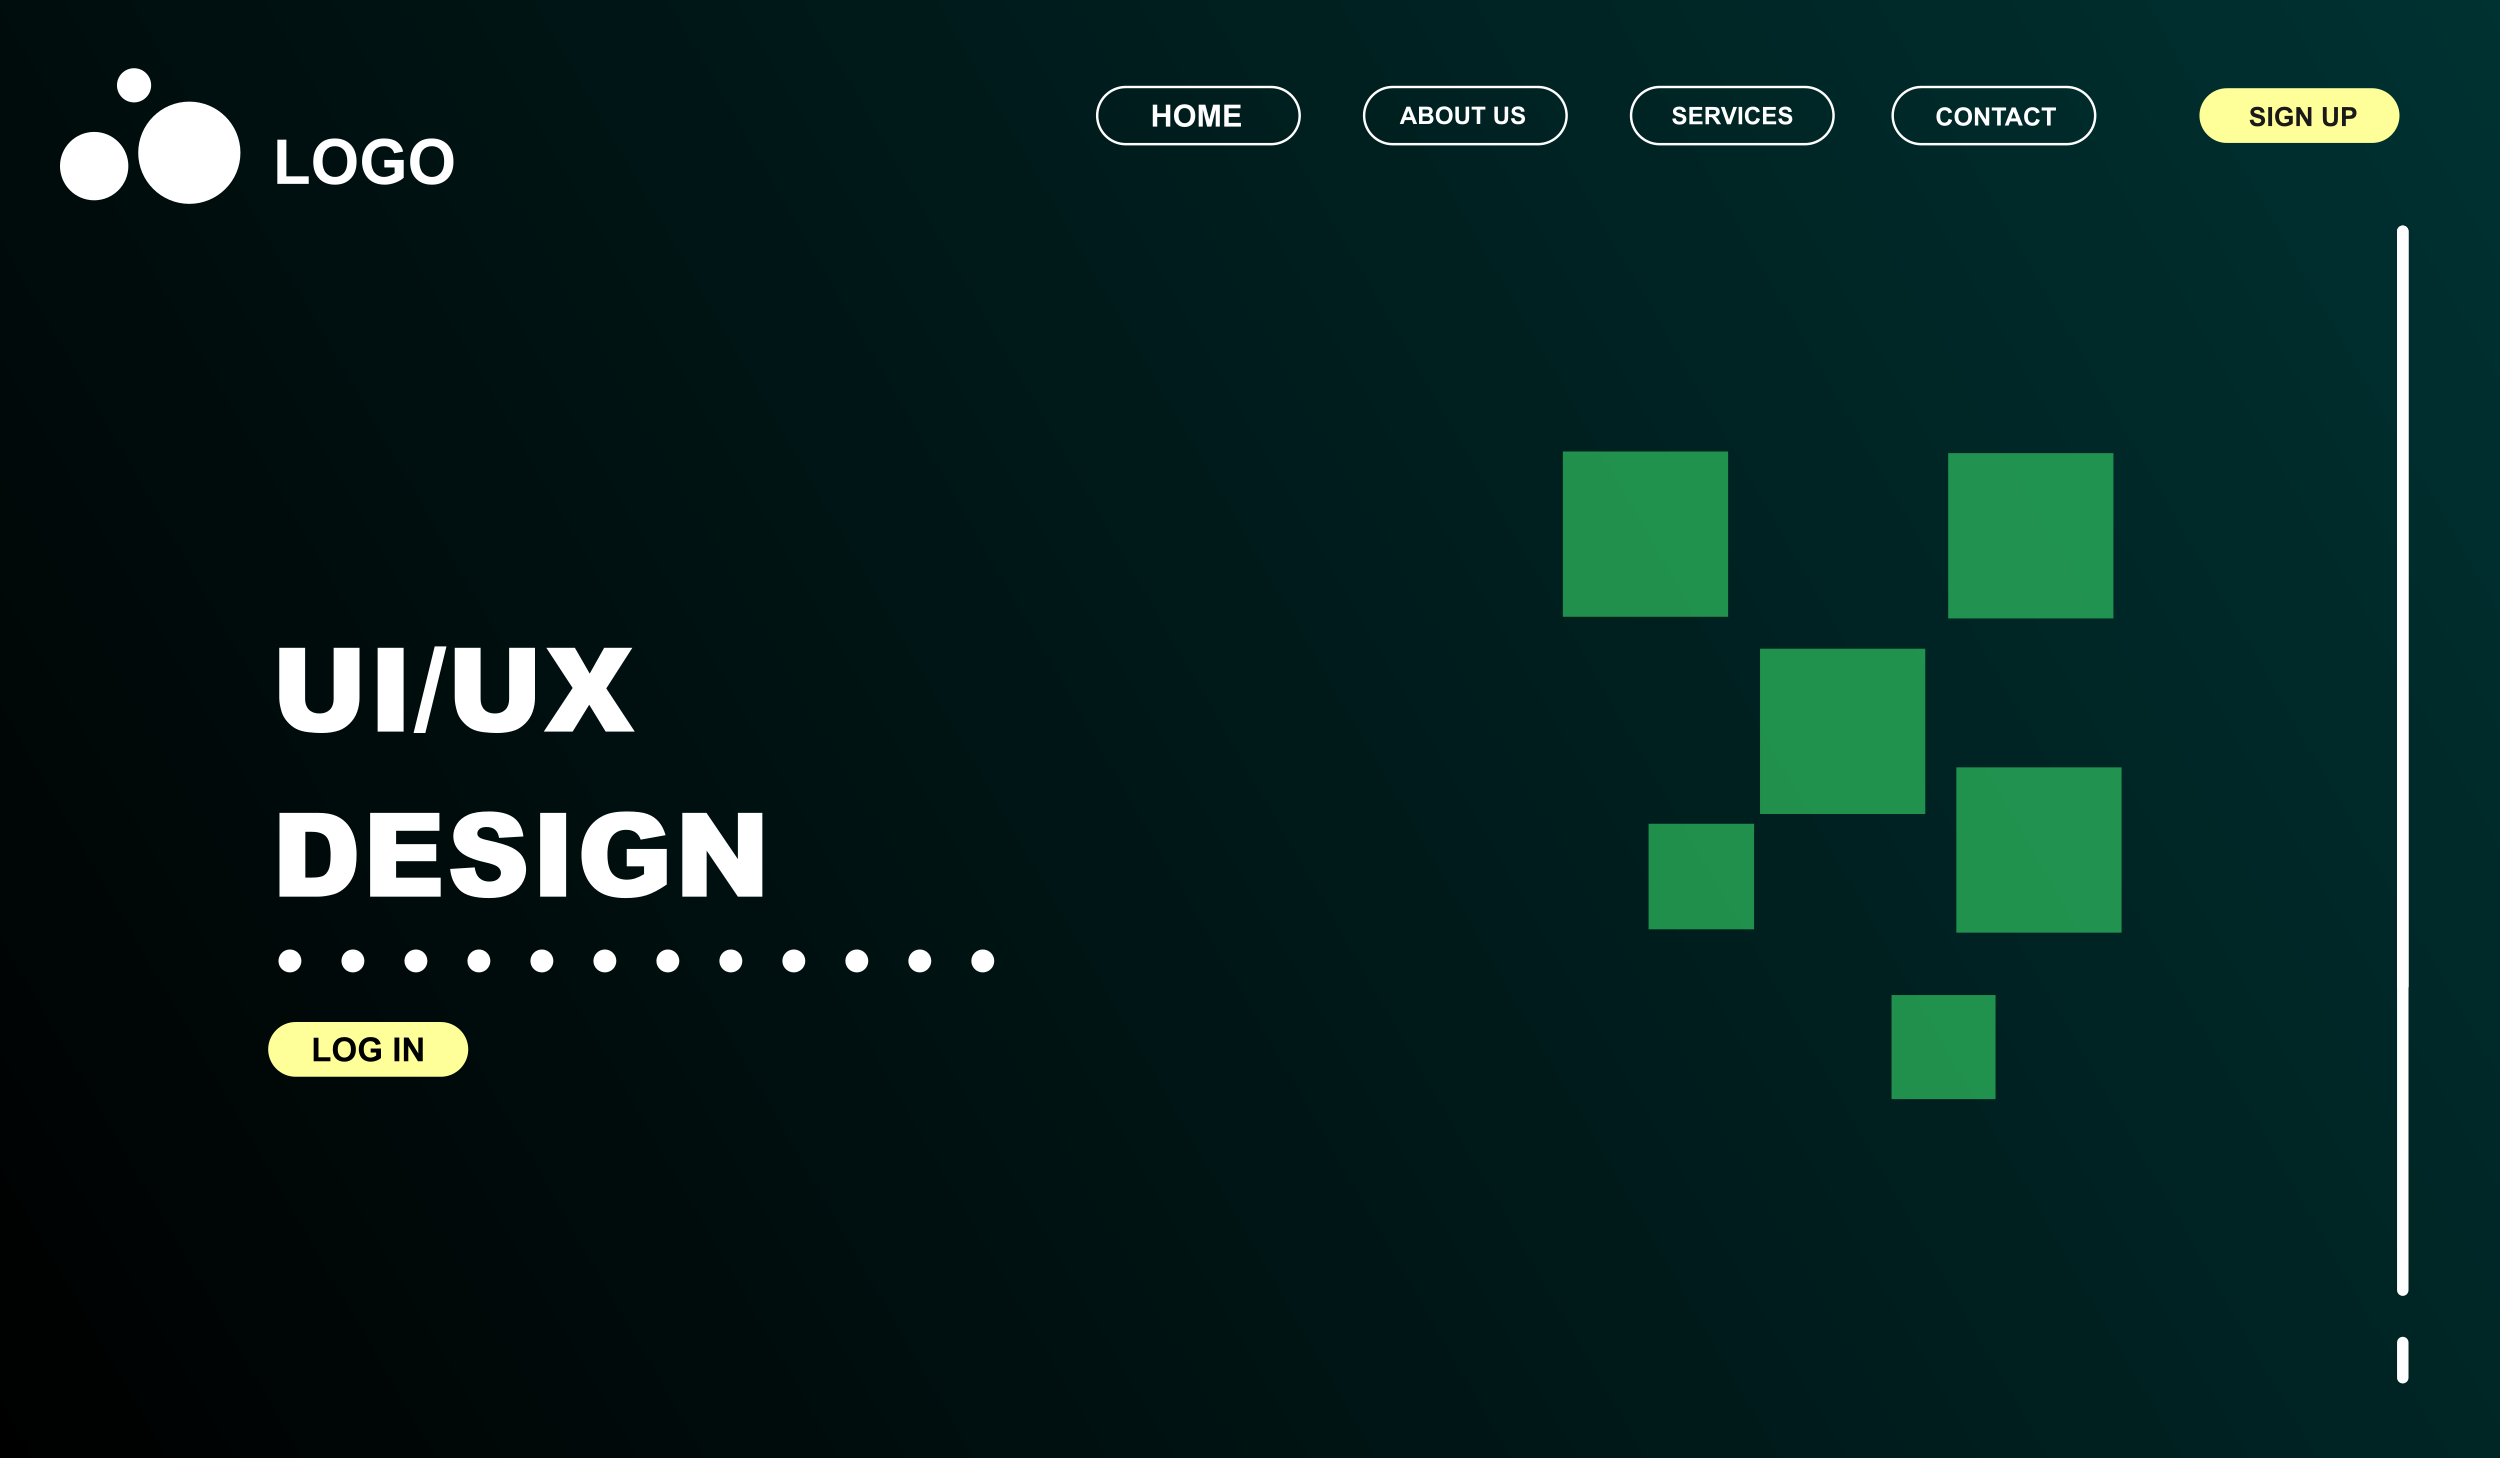
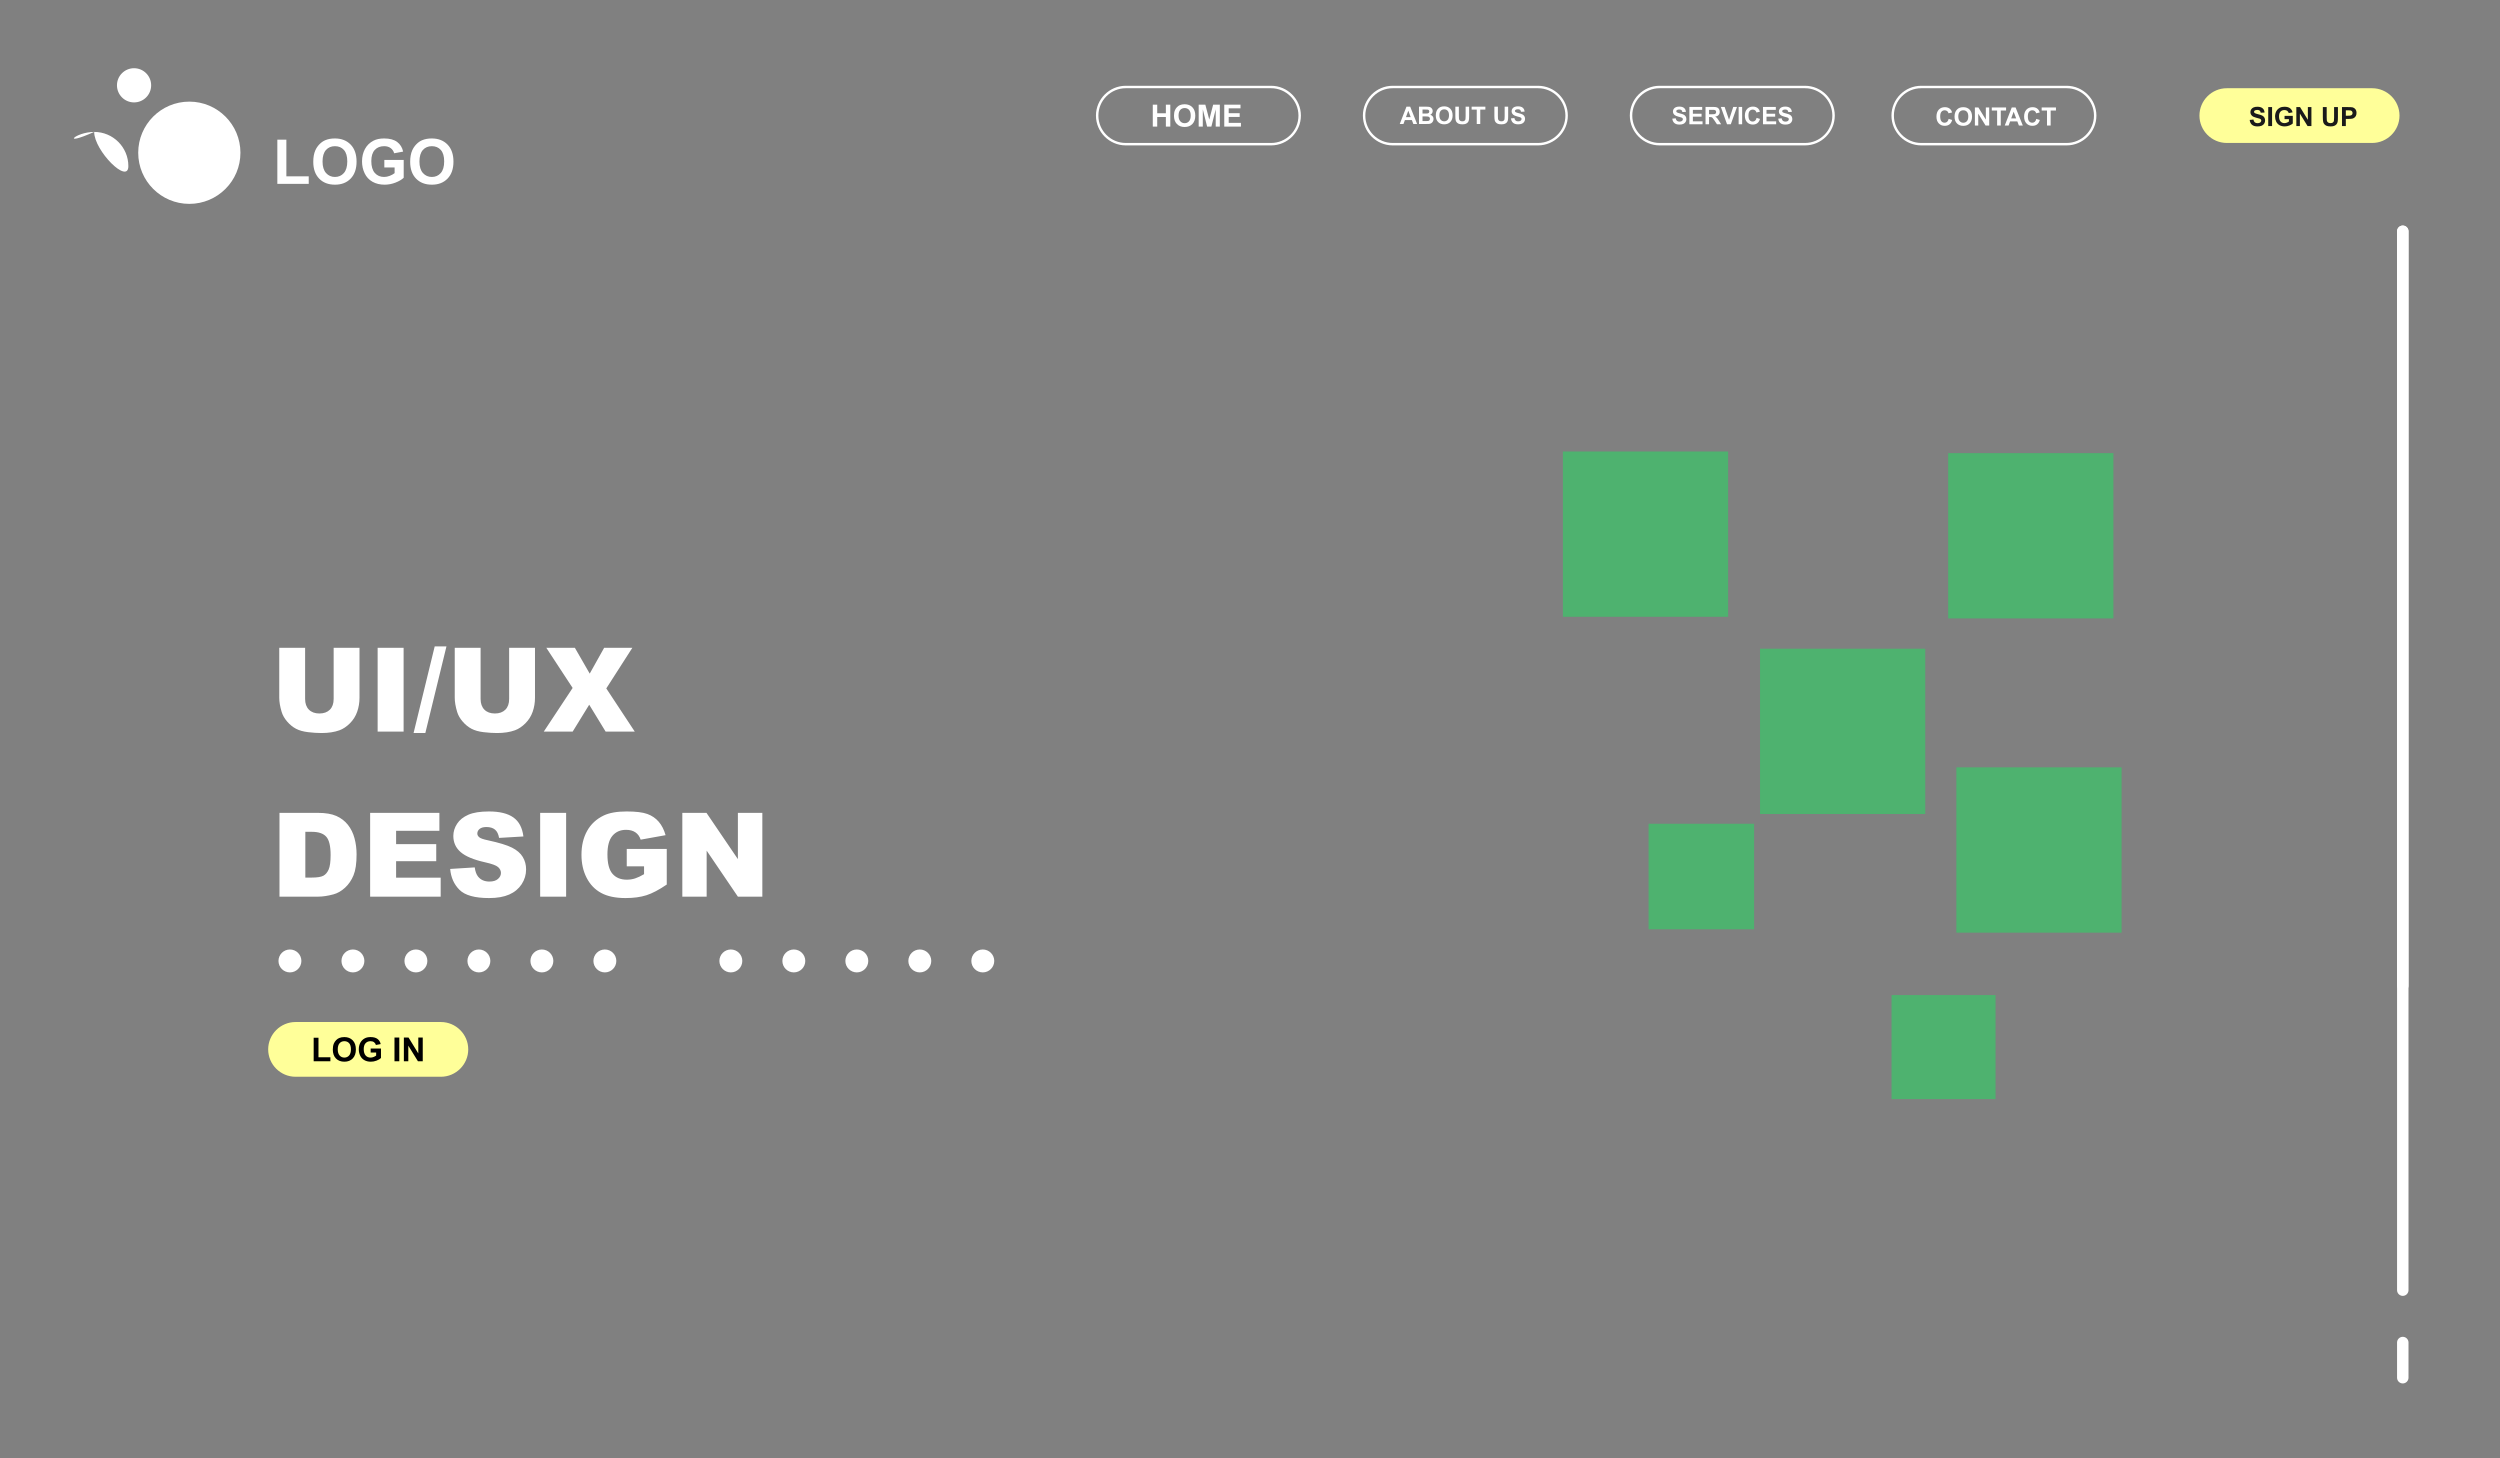
<svg xmlns="http://www.w3.org/2000/svg" xmlns:xlink="http://www.w3.org/1999/xlink" id="Layer_1" x="0px" y="0px" viewBox="0 0 5000 2916" style="enable-background:new 0 0 5000 2916;" xml:space="preserve">
  <rect x="0" y="0" width="5000" height="2916" fill="#808080" stroke="none" />
  <g>
    <g>
      <defs>
        <rect id="SVGID_1_" width="5000" height="2916" />
      </defs>
      <clipPath id="SVGID_00000016067161512988216490000017678232428030673057_">
        <use xlink:href="#SVGID_1_" style="overflow:visible;" />
      </clipPath>
      <linearGradient id="SVGID_00000133524961936674176040000002652774393134807214_" gradientUnits="userSpaceOnUse" x1="-4.961" y1="2907.427" x2="5127.514" y2="-62.339">
        <stop offset="0" style="stop-color:#000000" />
        <stop offset="1" style="stop-color:#003333" />
      </linearGradient>
-       <rect style="clip-path:url(#SVGID_00000016067161512988216490000017678232428030673057_);fill:url(#SVGID_00000133524961936674176040000002652774393134807214_);" width="5000" height="2916" />
    </g>
    <path style="fill-rule:evenodd;clip-rule:evenodd;fill:#FFFFFF;" d="M2448.52,253.187V209.3h32.477v7.415h-23.592v9.747h21.936  v7.417h-21.936v11.891h24.449v7.417H2448.52z M2397.357,253.187V209.3h13.306l7.865,29.932l7.771-29.932h13.337v43.887h-8.212  l-0.03-34.552l-8.65,34.552h-8.536l-8.61-34.552l-0.032,34.552H2397.357z M2357.107,231.213c0,4.974,1.154,8.745,3.453,11.32  c2.297,2.563,5.219,3.85,8.754,3.85c3.543,0,6.443-1.277,8.721-3.822c2.266-2.555,3.4-6.374,3.4-11.473  c0-5.034-1.104-8.796-3.319-11.267c-2.207-2.482-5.137-3.718-8.802-3.718c-3.657,0-6.608,1.256-8.846,3.757  C2358.231,222.376,2357.107,226.157,2357.107,231.213z M2347.979,231.509c0-4.474,0.673-8.234,2.012-11.278  c0.99-2.239,2.359-4.25,4.084-6.028c1.726-1.777,3.615-3.096,5.668-3.963c2.736-1.155,5.891-1.738,9.468-1.738  c6.473,0,11.64,2.013,15.532,6.027c3.881,4.025,5.822,9.614,5.822,16.775c0,7.102-1.931,12.659-5.782,16.662  c-3.85,4.016-9.008,6.017-15.451,6.017c-6.524,0-11.723-1.992-15.573-5.985C2349.908,244.012,2347.979,238.517,2347.979,231.509z   M2305.564,253.187V209.3h8.885v17.284h17.28V209.3h8.883v43.887h-8.883v-19.186h-17.28v19.186H2305.564z" />
    <path style="fill-rule:evenodd;clip-rule:evenodd;fill:#FFFFFF;" d="M3556.45,237.29l6.832-0.679  c0.411,2.286,1.235,3.959,2.487,5.033c1.252,1.076,2.939,1.609,5.065,1.609c2.244,0,3.941-0.477,5.08-1.43  c1.139-0.952,1.712-2.069,1.712-3.346c0-0.822-0.243-1.519-0.718-2.099c-0.478-0.574-1.316-1.076-2.512-1.494  c-0.817-0.293-2.674-0.792-5.582-1.52c-3.739-0.936-6.364-2.084-7.874-3.451c-2.124-1.914-3.183-4.247-3.183-7.004  c0-1.769,0.501-3.433,1.495-4.975c1.001-1.545,2.438-2.716,4.32-3.524c1.882-0.807,4.143-1.211,6.809-1.211  c4.336,0,7.607,0.96,9.796,2.891c2.197,1.93,3.343,4.501,3.458,7.725l-7.028,0.241c-0.298-1.794-0.935-3.078-1.914-3.862  c-0.977-0.785-2.446-1.18-4.401-1.18c-2.02,0-3.602,0.421-4.743,1.262c-0.733,0.54-1.105,1.26-1.105,2.164  c0,0.824,0.347,1.528,1.041,2.109c0.881,0.753,3.021,1.528,6.423,2.335c3.4,0.8,5.911,1.641,7.535,2.497  c1.631,0.864,2.905,2.036,3.827,3.53c0.92,1.496,1.383,3.337,1.383,5.527c0,1.988-0.55,3.854-1.657,5.591  c-1.105,1.738-2.665,3.03-4.684,3.871c-2.02,0.847-4.539,1.268-7.552,1.268c-4.385,0-7.755-1.011-10.104-3.037  C3558.308,244.109,3556.91,241.16,3556.45,237.29 M3525.968,248.536v-34.709h25.685v5.865h-18.659v7.708h17.349v5.866h-17.349  v9.405h19.336v5.865H3525.968z M3513.166,235.737l6.785,2.086c-1.043,3.82-2.78,6.657-5.201,8.515  c-2.423,1.85-5.493,2.778-9.218,2.778c-4.61,0-8.399-1.575-11.371-4.725c-2.965-3.152-4.45-7.458-4.45-12.927  c0-5.777,1.494-10.269,4.472-13.468c2.982-3.2,6.908-4.799,11.769-4.799c4.249,0,7.698,1.26,10.347,3.772  c1.584,1.487,2.762,3.62,3.553,6.406l-6.928,1.649c-0.413-1.794-1.269-3.216-2.57-4.258c-1.309-1.041-2.891-1.56-4.749-1.56  c-2.576,0-4.669,0.92-6.268,2.771c-1.607,1.843-2.406,4.833-2.406,8.97c0,4.378,0.792,7.506,2.366,9.364  c1.582,1.865,3.634,2.796,6.163,2.796c1.865,0,3.473-0.59,4.812-1.779C3511.616,240.142,3512.585,238.284,3513.166,235.737z   M3477.264,248.536v-34.709h7.028v34.709H3477.264z M3454.061,248.536l-12.414-34.709h7.592l8.812,25.692l8.457-25.692h7.462  l-12.34,34.709H3454.061z M3418.088,228.514h5.186c3.358,0,5.451-0.145,6.292-0.429c0.832-0.281,1.493-0.775,1.961-1.469  c0.477-0.694,0.71-1.567,0.71-2.611c0-1.169-0.315-2.107-0.937-2.835c-0.623-0.719-1.501-1.172-2.632-1.358  c-0.573-0.079-2.279-0.121-5.112-0.121h-5.469V228.514z M3411.062,248.536v-34.709h14.756c3.707,0,6.403,0.315,8.085,0.938  c1.688,0.621,3.029,1.728,4.037,3.32c1.011,1.6,1.518,3.418,1.518,5.469c0,2.611-0.758,4.759-2.285,6.457  c-1.525,1.696-3.804,2.764-6.841,3.207c1.51,0.881,2.755,1.851,3.731,2.909c0.986,1.058,2.31,2.941,3.976,5.64l4.231,6.77h-8.377  l-5.023-7.579c-1.801-2.69-3.036-4.386-3.707-5.089c-0.662-0.694-1.365-1.179-2.106-1.437c-0.752-0.26-1.931-0.389-3.547-0.389  h-1.422v14.495H3411.062z M3378.739,248.536v-34.709h25.683v5.865h-18.657v7.708h17.348v5.866h-17.348v9.405h19.335v5.865H3378.739  z M3344.575,237.29l6.832-0.679c0.412,2.286,1.237,3.959,2.489,5.033c1.253,1.076,2.94,1.609,5.065,1.609  c2.244,0,3.94-0.477,5.081-1.43c1.139-0.952,1.712-2.069,1.712-3.346c0-0.822-0.244-1.519-0.721-2.099  c-0.476-0.574-1.316-1.076-2.512-1.494c-0.815-0.293-2.672-0.792-5.58-1.52c-3.741-0.936-6.364-2.084-7.874-3.451  c-2.125-1.914-3.183-4.247-3.183-7.004c0-1.769,0.5-3.433,1.493-4.975c1.003-1.545,2.44-2.716,4.322-3.524  c1.882-0.807,4.143-1.211,6.807-1.211c4.339,0,7.609,0.96,9.798,2.891c2.197,1.93,3.343,4.501,3.456,7.725l-7.026,0.241  c-0.3-1.794-0.937-3.078-1.914-3.862c-0.977-0.785-2.448-1.18-4.401-1.18c-2.02,0-3.604,0.421-4.743,1.262  c-0.735,0.54-1.106,1.26-1.106,2.164c0,0.824,0.347,1.528,1.042,2.109c0.881,0.753,3.021,1.528,6.421,2.335  c3.4,0.8,5.912,1.641,7.535,2.497c1.633,0.864,2.908,2.036,3.83,3.53c0.921,1.496,1.38,3.337,1.38,5.527  c0,1.988-0.548,3.854-1.655,5.591c-1.107,1.738-2.667,3.03-4.685,3.871c-2.02,0.847-4.54,1.268-7.552,1.268  c-4.386,0-7.754-1.011-10.104-3.037C3346.432,244.109,3345.036,241.16,3344.575,237.29z" />
    <path style="fill-rule:evenodd;clip-rule:evenodd;fill:#FFFFFF;" d="M2953.497,248.028v-28.845h-10.275v-5.865h27.527v5.865  h-10.226v28.845H2953.497z M2910.695,213.318h7.026v18.809c0,2.99,0.09,4.922,0.26,5.803c0.298,1.42,1.001,2.569,2.116,3.425  c1.122,0.865,2.649,1.292,4.587,1.292c1.963,0,3.449-0.403,4.45-1.221c1.001-0.815,1.599-1.809,1.801-2.997  c0.202-1.188,0.307-3.15,0.307-5.898v-19.212h7.026v18.25c0,4.171-0.185,7.119-0.565,8.839c-0.379,1.722-1.073,3.177-2.092,4.363  c-1.008,1.189-2.366,2.126-4.062,2.83c-1.704,0.703-3.918,1.058-6.656,1.058c-3.303,0-5.806-0.379-7.512-1.149  c-1.703-0.766-3.051-1.76-4.044-2.988c-0.994-1.228-1.641-2.506-1.956-3.856c-0.46-1.986-0.687-4.927-0.687-8.815V213.318z   M2878.767,230.648c0,3.935,0.913,6.917,2.731,8.952c1.815,2.028,4.128,3.047,6.922,3.047c2.802,0,5.097-1.011,6.898-3.022  c1.792-2.02,2.689-5.042,2.689-9.074c0-3.983-0.873-6.957-2.625-8.912c-1.746-1.964-4.062-2.941-6.962-2.941  c-2.893,0-5.225,0.994-6.996,2.973C2879.655,223.659,2878.767,226.648,2878.767,230.648z M2871.546,230.883  c0-3.539,0.532-6.514,1.592-8.921c0.782-1.769,1.865-3.361,3.23-4.769c1.366-1.406,2.859-2.446,4.482-3.135  c2.164-0.913,4.66-1.372,7.488-1.372c5.122,0,9.208,1.591,12.285,4.767c3.068,3.182,4.604,7.602,4.604,13.266  c0,5.616-1.526,10.011-4.571,13.178c-3.045,3.177-7.125,4.759-12.221,4.759c-5.161,0-9.272-1.575-12.318-4.735  C2873.072,240.771,2871.546,236.425,2871.546,230.883z M2845.028,232.853v9.309h6.495c2.519,0,4.128-0.072,4.807-0.21  c1.041-0.194,1.889-0.656,2.543-1.39c0.654-0.743,0.986-1.722,0.986-2.958c0-1.051-0.251-1.932-0.76-2.658  c-0.501-0.726-1.235-1.26-2.189-1.592c-0.952-0.33-3.029-0.502-6.219-0.502H2845.028z M2845.028,219.086v8h4.588  c2.723,0,4.418-0.041,5.08-0.122c1.195-0.138,2.14-0.549,2.829-1.236c0.686-0.688,1.026-1.584,1.026-2.699  c0-1.076-0.3-1.939-0.888-2.609c-0.591-0.671-1.471-1.075-2.634-1.212c-0.695-0.081-2.689-0.121-5.978-0.121H2845.028z   M2838.002,213.318h13.877c2.753,0,4.797,0.111,6.145,0.339c1.358,0.234,2.561,0.709,3.628,1.43  c1.065,0.726,1.953,1.688,2.664,2.891c0.711,1.204,1.066,2.562,1.066,4.056c0,1.616-0.436,3.11-1.309,4.461  c-0.871,1.356-2.059,2.367-3.552,3.046c2.108,0.62,3.722,1.671,4.861,3.16c1.131,1.485,1.697,3.229,1.697,5.242  c0,1.585-0.364,3.119-1.1,4.614c-0.735,1.494-1.736,2.69-3.011,3.587c-1.269,0.889-2.836,1.437-4.701,1.647  c-1.163,0.122-3.983,0.204-8.448,0.236h-11.817V213.318z M2821.42,234.26l-4.822-12.846l-4.687,12.846H2821.42z M2834.263,248.028  h-7.569l-2.996-7.902h-13.916l-2.885,7.902h-7.429l13.473-34.71h7.422L2834.263,248.028z" />
    <path style="fill-rule:evenodd;clip-rule:evenodd;fill:#FFFFFF;" d="M3021.919,236.782l6.832-0.679  c0.413,2.286,1.237,3.957,2.489,5.033c1.252,1.075,2.94,1.609,5.065,1.609c2.244,0,3.939-0.478,5.08-1.432  c1.139-0.952,1.712-2.068,1.712-3.345c0-0.825-0.243-1.519-0.72-2.101c-0.475-0.573-1.316-1.073-2.512-1.494  c-0.814-0.29-2.672-0.792-5.581-1.52c-3.739-0.936-6.364-2.083-7.875-3.45c-2.123-1.915-3.181-4.248-3.181-7.004  c0-1.769,0.5-3.433,1.493-4.976c1.002-1.545,2.44-2.716,4.322-3.524c1.882-0.807,4.143-1.211,6.807-1.211  c4.339,0,7.609,0.96,9.798,2.892c2.197,1.93,3.344,4.5,3.458,7.725l-7.028,0.242c-0.299-1.792-0.937-3.079-1.914-3.862  c-0.977-0.785-2.448-1.181-4.403-1.181c-2.018,0-3.602,0.421-4.74,1.262c-0.736,0.54-1.107,1.26-1.107,2.163  c0,0.827,0.347,1.528,1.043,2.109c0.88,0.753,3.021,1.528,6.421,2.336c3.399,0.8,5.911,1.641,7.535,2.497  c1.633,0.864,2.908,2.035,3.83,3.531c0.92,1.494,1.381,3.337,1.381,5.527c0,1.987-0.549,3.854-1.656,5.589  c-1.107,1.739-2.664,3.031-4.684,3.872c-2.02,0.847-4.541,1.268-7.552,1.268c-4.386,0-7.754-1.011-10.105-3.038  C3023.776,243.601,3022.379,240.651,3021.919,236.782 M2988.761,213.318h7.027v18.809c0,2.99,0.089,4.922,0.259,5.803  c0.299,1.42,1.001,2.569,2.115,3.425c1.124,0.865,2.65,1.292,4.588,1.292c1.963,0,3.448-0.403,4.45-1.221  c1.003-0.815,1.598-1.809,1.801-2.997c0.204-1.188,0.307-3.15,0.307-5.898v-19.212h7.028v18.25c0,4.171-0.187,7.119-0.566,8.839  c-0.379,1.722-1.075,3.177-2.093,4.363c-1.009,1.189-2.365,2.126-4.062,2.83c-1.705,0.703-3.917,1.058-6.655,1.058  c-3.305,0-5.808-0.379-7.512-1.149c-1.704-0.766-3.053-1.76-4.047-2.988c-0.994-1.228-1.638-2.506-1.954-3.856  c-0.462-1.986-0.688-4.927-0.688-8.815V213.318z" />
    <path style="fill-rule:evenodd;clip-rule:evenodd;fill:#FFFFFF;" d="M4093.996,251.065v-29.973h-10.676v-6.097h28.604v6.097  h-10.625v29.973H4093.996z M4072.584,237.767l7.051,2.165c-1.082,3.971-2.887,6.919-5.404,8.85  c-2.519,1.923-5.709,2.888-9.578,2.888c-4.793,0-8.73-1.637-11.817-4.912c-3.081-3.275-4.626-7.751-4.626-13.435  c0-6.002,1.552-10.671,4.651-13.997c3.098-3.325,7.177-4.988,12.228-4.988c4.416,0,7.999,1.31,10.752,3.922  c1.646,1.544,2.872,3.761,3.694,6.657l-7.201,1.713c-0.428-1.862-1.318-3.34-2.67-4.423c-1.36-1.083-3.003-1.62-4.934-1.62  c-2.678,0-4.852,0.956-6.513,2.88c-1.671,1.913-2.501,5.02-2.501,9.318c0,4.552,0.822,7.801,2.458,9.732  c1.646,1.939,3.777,2.905,6.405,2.905c1.938,0,3.61-0.614,5.001-1.847C4070.974,242.343,4071.981,240.411,4072.584,237.767z   M4032.288,236.757l-5.011-13.349l-4.869,13.349H4032.288z M4045.632,251.065h-7.863l-3.115-8.211h-14.462l-2.996,8.211h-7.722  l14.001-36.07h7.713L4045.632,251.065z M3994.231,251.065v-29.973h-10.675v-6.097h28.604v6.097h-10.626v29.973H3994.231z   M3949.755,251.065v-36.07h7.068l14.838,24.173v-24.173h6.749v36.07h-7.294l-14.612-23.711v23.711H3949.755z M3916.576,233.005  c0,4.09,0.948,7.187,2.836,9.304c1.889,2.107,4.289,3.165,7.194,3.165c2.911,0,5.297-1.051,7.167-3.14  c1.863-2.1,2.794-5.238,2.794-9.43c0-4.138-0.906-7.228-2.726-9.26c-1.814-2.041-4.222-3.056-7.235-3.056  c-3.006,0-5.431,1.031-7.27,3.088C3917.498,225.743,3916.576,228.85,3916.576,233.005z M3909.071,233.249  c0-3.677,0.555-6.766,1.654-9.27c0.815-1.839,1.939-3.493,3.357-4.953c1.419-1.462,2.971-2.545,4.659-3.258  c2.25-0.949,4.843-1.428,7.781-1.428c5.322,0,9.568,1.654,12.766,4.954c3.19,3.309,4.784,7.902,4.784,13.788  c0,5.836-1.586,10.403-4.75,13.694c-3.165,3.299-7.403,4.944-12.699,4.944c-5.363,0-9.636-1.636-12.799-4.92  C3910.659,243.526,3909.071,239.008,3909.071,233.249z M3897.278,237.767l7.051,2.165c-1.083,3.971-2.887,6.919-5.404,8.85  c-2.517,1.923-5.708,2.888-9.577,2.888c-4.794,0-8.729-1.637-11.818-4.912c-3.081-3.275-4.625-7.751-4.625-13.435  c0-6.002,1.554-10.671,4.65-13.997c3.098-3.325,7.177-4.988,12.231-4.988c4.413,0,7.999,1.31,10.75,3.922  c1.646,1.544,2.872,3.761,3.694,6.657l-7.202,1.713c-0.428-1.862-1.318-3.34-2.67-4.423c-1.36-1.083-3.004-1.62-4.935-1.62  c-2.677,0-4.852,0.956-6.513,2.88c-1.67,1.913-2.5,5.02-2.5,9.318c0,4.552,0.822,7.801,2.459,9.732  c1.644,1.939,3.777,2.905,6.404,2.905c1.939,0,3.609-0.614,5.003-1.847C3895.668,242.343,3896.674,240.411,3897.278,237.767z" />
    <path style="fill-rule:evenodd;clip-rule:evenodd;fill:#FFFFFF;" d="M838.894,323.074c0,10.114,2.346,17.778,7.019,23.014  c4.671,5.212,10.608,7.828,17.793,7.828c7.204,0,13.102-2.597,17.731-7.768c4.609-5.191,6.915-12.959,6.915-23.324  c0-10.238-2.244-17.883-6.749-22.908c-4.486-5.048-10.443-7.56-17.897-7.56c-7.433,0-13.434,2.556-17.98,7.642  C841.178,305.109,838.894,312.794,838.894,323.074 M820.333,323.676c0-9.095,1.369-16.739,4.09-22.928  c2.014-4.55,4.795-8.641,8.303-12.256c3.511-3.614,7.352-6.29,11.525-8.058c5.565-2.348,11.978-3.53,19.247-3.53  c13.164,0,23.669,4.091,31.58,12.252c7.888,8.185,11.834,19.544,11.834,34.105c0,14.436-3.924,25.733-11.751,33.874  c-7.829,8.164-18.314,12.233-31.415,12.233c-13.266,0-23.835-4.05-31.661-12.17C824.256,349.096,820.333,337.923,820.333,323.676z   M768.654,334.975v-15.079h38.744v35.6c-3.759,3.675-9.217,6.893-16.383,9.698c-7.141,2.782-14.386,4.174-21.738,4.174  c-9.321,0-17.439-1.952-24.375-5.876c-6.915-3.927-12.125-9.556-15.614-16.845c-3.486-7.292-5.231-15.245-5.231-23.824  c0-9.304,1.952-17.569,5.834-24.819c3.904-7.228,9.593-12.795,17.086-16.656c5.732-2.971,12.83-4.445,21.344-4.445  c11.067,0,19.725,2.324,25.955,6.977c6.206,4.673,10.215,11.092,11.999,19.314l-17.939,3.365c-1.245-4.381-3.613-7.85-7.079-10.404  c-3.449-2.533-7.765-3.801-12.957-3.801c-7.848,0-14.097,2.493-18.727,7.496c-4.631,5.008-6.956,12.421-6.956,22.246  c0,10.612,2.346,18.569,7.037,23.866c4.712,5.296,10.86,7.952,18.478,7.952c3.758,0,7.539-0.747,11.318-2.222  c3.798-1.475,7.039-3.282,9.757-5.399v-11.32H768.654z M645.096,323.074c0,10.114,2.348,17.778,7.02,23.014  c4.669,5.212,10.609,7.828,17.794,7.828c7.203,0,13.1-2.597,17.731-7.768c4.607-5.191,6.913-12.959,6.913-23.324  c0-10.238-2.244-17.883-6.749-22.908c-4.486-5.048-10.443-7.56-17.895-7.56c-7.435,0-13.434,2.556-17.982,7.642  C647.38,305.109,645.096,312.794,645.096,323.074z M626.536,323.676c0-9.095,1.37-16.739,4.092-22.928  c2.014-4.55,4.793-8.641,8.303-12.256c3.511-3.614,7.35-6.29,11.523-8.058c5.565-2.348,11.98-3.53,19.249-3.53  c13.162,0,23.667,4.091,31.578,12.252c7.89,8.185,11.834,19.544,11.834,34.105c0,14.436-3.922,25.733-11.751,33.874  c-7.83,8.164-18.314,12.233-31.413,12.233c-13.266,0-23.835-4.05-31.663-12.17C630.459,349.096,626.536,337.923,626.536,323.676z   M554.678,367.748v-88.476h18.063v73.399h44.723v15.077H554.678z" />
    <path style="fill-rule:evenodd;clip-rule:evenodd;fill:#FFFFFF;" d="M3609.969,171.549h-290.71  c-32.788,0-59.612,26.833-59.612,59.633c0,32.798,26.824,59.633,59.612,59.633h290.71c32.788,0,59.612-26.835,59.612-59.635  C3669.582,198.382,3642.758,171.549,3609.969,171.549 M3319.259,285.912c-30.092,0-54.713-24.628-54.713-54.732  c0-30.102,24.621-54.73,54.713-54.73h290.71c30.092,0,54.714,24.628,54.714,54.732c0,30.102-24.621,54.73-54.714,54.73H3319.259z" />
    <path style="fill-rule:evenodd;clip-rule:evenodd;fill:#FFFFFF;" d="M3076.089,171.549h-290.71  c-32.786,0-59.613,26.833-59.613,59.633c0,32.798,26.826,59.633,59.613,59.633h290.71c32.789,0,59.613-26.835,59.613-59.635  C3135.701,198.382,3108.877,171.549,3076.089,171.549 M2785.378,285.912c-30.092,0-54.711-24.628-54.711-54.732  c0-30.102,24.619-54.73,54.711-54.73h290.71c30.094,0,54.713,24.628,54.713,54.732c0,30.102-24.619,54.73-54.713,54.73H2785.378z" />
    <path style="fill-rule:evenodd;clip-rule:evenodd;fill:#FFFFFF;" d="M2542.208,171.549h-290.71  c-32.786,0-59.612,26.833-59.612,59.633c0,32.798,26.826,59.633,59.612,59.633h290.71c32.788,0,59.612-26.835,59.612-59.635  C2601.82,198.382,2574.996,171.549,2542.208,171.549 M2251.498,285.912c-30.092,0-54.711-24.628-54.711-54.732  c0-30.102,24.619-54.73,54.711-54.73h290.71c30.094,0,54.713,24.628,54.713,54.732c0,30.102-24.62,54.73-54.713,54.73H2251.498z" />
    <path style="fill-rule:evenodd;clip-rule:evenodd;fill:#FFFF99;" d="M4398.879,231.179c0,30.104,24.622,54.732,54.712,54.732  h290.711c30.092,0,54.712-24.628,54.712-54.73c0-30.104-24.62-54.732-54.712-54.732h-290.711  C4423.5,176.45,4398.879,201.078,4398.879,231.179" />
    <path style="fill-rule:evenodd;clip-rule:evenodd;fill:#1A1A1A;" d="M4592.683,252.154v-37.963h7.439l15.617,25.441v-25.441h7.104  v37.963h-7.678l-15.38-24.955v24.955H4592.683z M4569.104,238.21v-6.416h16.484v15.148c-1.599,1.562-3.922,2.933-6.969,4.125  c-3.04,1.185-6.123,1.777-9.25,1.777c-3.965,0-7.42-0.832-10.371-2.501c-2.942-1.671-5.16-4.065-6.644-7.166  c-1.484-3.103-2.227-6.487-2.227-10.138c0-3.957,0.832-7.475,2.484-10.559c1.661-3.076,4.081-5.444,7.269-7.087  c2.44-1.264,5.459-1.892,9.082-1.892c4.708,0,8.393,0.99,11.042,2.971c2.642,1.986,4.346,4.717,5.106,8.216l-7.633,1.432  c-0.529-1.864-1.537-3.341-3.011-4.427c-1.467-1.077-3.304-1.616-5.511-1.616c-3.34,0-5.999,1.06-7.97,3.189  c-1.97,2.13-2.96,5.284-2.96,9.464c0,4.516,0.999,7.9,2.996,10.154c2.004,2.255,4.62,3.385,7.862,3.385  c1.599,0,3.208-0.317,4.814-0.946c1.616-0.628,2.996-1.396,4.152-2.297v-4.816H4569.104z M4536.463,252.154v-37.963h7.686v37.963  H4536.463z M4499.362,239.853l7.473-0.741c0.451,2.5,1.352,4.329,2.721,5.504c1.369,1.175,3.215,1.76,5.539,1.76  c2.455,0,4.311-0.522,5.557-1.566c1.247-1.041,1.873-2.261,1.873-3.657c0-0.902-0.267-1.662-0.787-2.298  c-0.52-0.628-1.439-1.174-2.748-1.635c-0.892-0.319-2.923-0.866-6.104-1.662c-4.09-1.025-6.961-2.279-8.613-3.773  c-2.324-2.094-3.481-4.648-3.481-7.662c0-1.934,0.548-3.756,1.634-5.442c1.096-1.688,2.668-2.971,4.728-3.854  c2.058-0.885,4.532-1.326,7.447-1.326c4.743,0,8.319,1.051,10.714,3.164c2.402,2.113,3.659,4.923,3.783,8.449l-7.686,0.264  c-0.328-1.96-1.025-3.367-2.095-4.223c-1.067-0.857-2.676-1.29-4.813-1.29c-2.209,0-3.939,0.46-5.186,1.379  c-0.803,0.592-1.211,1.38-1.211,2.368c0,0.902,0.381,1.671,1.141,2.307c0.964,0.822,3.304,1.671,7.022,2.554  c3.719,0.875,6.466,1.794,8.242,2.731c1.786,0.945,3.179,2.226,4.188,3.862c1.007,1.635,1.511,3.65,1.511,6.046  c0,2.173-0.602,4.214-1.812,6.114c-1.209,1.899-2.916,3.314-5.124,4.233c-2.208,0.928-4.965,1.388-8.259,1.388  c-4.797,0-8.48-1.105-11.052-3.323C4501.393,247.311,4499.865,244.086,4499.362,239.853z" />
    <path style="fill-rule:evenodd;clip-rule:evenodd;fill:#1A1A1A;" d="M4691.65,220.607v10.816h4.181  c3.011,0,5.016-0.204,6.032-0.599c1.017-0.399,1.81-1.017,2.385-1.875c0.573-0.849,0.866-1.83,0.866-2.96  c0-1.388-0.407-2.527-1.211-3.429c-0.813-0.902-1.83-1.467-3.073-1.698c-0.909-0.168-2.738-0.255-5.496-0.255H4691.65z   M4683.967,252.154v-37.963h12.287c4.656,0,7.686,0.185,9.101,0.566c2.172,0.574,3.992,1.811,5.459,3.72  c1.465,1.909,2.198,4.374,2.198,7.396c0,2.334-0.423,4.286-1.263,5.876c-0.847,1.592-1.916,2.837-3.215,3.746  c-1.297,0.904-2.625,1.503-3.967,1.796c-1.827,0.362-4.469,0.547-7.932,0.547h-4.984v14.315H4683.967z M4645.687,214.191h7.686  v20.573c0,3.269,0.098,5.381,0.283,6.346c0.328,1.555,1.096,2.809,2.314,3.746c1.229,0.946,2.898,1.413,5.02,1.413  c2.146,0,3.771-0.442,4.867-1.333c1.095-0.893,1.748-1.981,1.969-3.279c0.223-1.3,0.337-3.446,0.337-6.452v-21.014h7.684v19.962  c0,4.561-0.202,7.786-0.618,9.667c-0.415,1.883-1.175,3.475-2.288,4.773c-1.103,1.3-2.587,2.326-4.442,3.094  c-1.866,0.769-4.285,1.158-7.281,1.158c-3.613,0-6.351-0.414-8.215-1.256c-1.863-0.837-3.338-1.926-4.424-3.269  c-1.088-1.343-1.793-2.739-2.138-4.216c-0.503-2.173-0.752-5.389-0.752-9.64V214.191z" />
    <path style="fill-rule:evenodd;clip-rule:evenodd;fill:#FFFFFF;" d="M4133.215,171.549h-290.71  c-32.788,0-59.613,26.833-59.613,59.633c0,32.798,26.824,59.633,59.613,59.633h290.71c32.786,0,59.612-26.835,59.612-59.635  C4192.827,198.382,4166.001,171.549,4133.215,171.549 M3842.505,285.912c-30.094,0-54.714-24.628-54.714-54.732  c0-30.102,24.619-54.73,54.714-54.73h290.71c30.092,0,54.711,24.628,54.711,54.732c0,30.102-24.62,54.73-54.711,54.73H3842.505z" />
-     <path style="fill-rule:evenodd;clip-rule:evenodd;fill:#FFFFFF;" d="M188.353,263.825c37.759,0,68.367,30.62,68.367,68.392  c0,37.772-30.608,68.391-68.367,68.391s-68.369-30.619-68.369-68.391C119.984,294.445,150.594,263.825,188.353,263.825" />
+     <path style="fill-rule:evenodd;clip-rule:evenodd;fill:#FFFFFF;" d="M188.353,263.825c37.759,0,68.367,30.62,68.367,68.392  s-68.369-30.619-68.369-68.391C119.984,294.445,150.594,263.825,188.353,263.825" />
    <path style="fill-rule:evenodd;clip-rule:evenodd;fill:#FFFFFF;" d="M268.114,136.427c18.88,0,34.186,15.311,34.186,34.198  c0,18.886-15.306,34.195-34.186,34.195c-18.879,0-34.183-15.309-34.183-34.195C233.931,151.739,249.235,136.427,268.114,136.427" />
    <path style="fill-rule:evenodd;clip-rule:evenodd;fill:#FFFFFF;" d="M378.651,203.249c56.452,0,102.216,45.779,102.216,102.251  c0,56.473-45.764,102.252-102.216,102.252c-56.453,0-102.217-45.779-102.217-102.252  C276.434,249.028,322.198,203.249,378.651,203.249" />
    <path style="fill-rule:evenodd;clip-rule:evenodd;fill:#FFFFFF;" d="M1364.64,1625.725h48.317l62.823,92.532v-92.532h48.9v167.587  h-48.9l-62.473-92.023v92.023h-48.667V1625.725z M1253.5,1732.691v-34.874h80.019v71.271  c-15.325,10.454-28.857,17.592-40.595,21.378c-11.776,3.785-25.738,5.656-41.881,5.656c-19.89,0-36.11-3.394-48.63-10.181  c-12.519-6.749-22.227-16.853-29.13-30.271c-6.904-13.38-10.334-28.79-10.334-46.149c0-18.295,3.781-34.172,11.308-47.709  c7.526-13.497,18.563-23.756,33.107-30.777c11.35-5.423,26.635-8.117,45.822-8.117c18.485,0,32.328,1.679,41.491,5.034  c9.204,3.354,16.809,8.542,22.853,15.602c6.046,7.061,10.608,15.996,13.648,26.803l-49.837,8.97  c-2.067-6.359-5.538-11.235-10.452-14.587c-4.914-3.396-11.151-5.075-18.795-5.075c-11.309,0-20.356,3.941-27.101,11.822  c-6.749,7.879-10.101,20.363-10.101,37.408c0,18.103,3.391,31.055,10.217,38.817c6.785,7.762,16.3,11.663,28.468,11.663  c5.77,0,11.269-0.818,16.534-2.495c5.225-1.679,11.231-4.526,18.018-8.504v-15.683H1253.5z M1080.314,1625.725h51.943v167.587  h-51.943V1625.725z M900.343,1737.879l49.135-3.083c1.054,7.961,3.24,14.044,6.513,18.181c5.342,6.747,12.947,10.143,22.853,10.143  c7.369,0,13.062-1.717,17.042-5.19c4.015-3.472,6.004-7.489,6.004-12.053c0-4.331-1.873-8.232-5.653-11.663  c-3.783-3.433-12.597-6.632-26.441-9.714c-22.694-5.072-38.839-11.859-48.511-20.323c-9.751-8.427-14.625-19.194-14.625-32.3  c0-8.585,2.497-16.698,7.49-24.341c4.991-7.687,12.478-13.693,22.5-18.064c10.02-4.369,23.75-6.555,41.18-6.555  c21.408,0,37.712,3.98,48.941,11.978c11.231,7.956,17.901,20.634,20.045,38.034l-48.668,2.886  c-1.288-7.608-4.017-13.146-8.15-16.579c-4.173-3.471-9.906-5.189-17.198-5.189c-6.006,0-10.568,1.288-13.611,3.824  c-3.043,2.535-4.563,5.657-4.563,9.324c0,2.653,1.25,5.033,3.707,7.178c2.376,2.222,8.15,4.252,17.275,6.165  c22.616,4.876,38.801,9.829,48.548,14.822c9.789,4.994,16.926,11.158,21.37,18.57c4.447,7.373,6.668,15.641,6.668,24.809  c0,10.728-2.962,20.636-8.889,29.727c-5.966,9.051-14.235,15.956-24.919,20.636c-10.648,4.68-24.061,7.021-40.283,7.021  c-28.466,0-48.198-5.501-59.158-16.462C907.987,1768.698,901.785,1754.771,900.343,1737.879z M740.263,1625.725H878.78v35.812  h-86.573v26.684h80.255v34.173h-80.255v33.001h89.146v37.917H740.263V1625.725z M610.677,1663.642v91.517h12.712  c10.841,0,18.563-1.207,23.163-3.588c4.563-2.418,8.152-6.593,10.763-12.561c2.616-6.008,3.9-15.681,3.9-29.102  c0-17.746-2.886-29.882-8.697-36.434c-5.808-6.553-15.442-9.832-28.894-9.832H610.677z M558.968,1625.725h76.94  c15.131,0,27.414,2.067,36.735,6.164c9.319,4.137,17.041,10.028,23.164,17.709c6.083,7.725,10.49,16.66,13.219,26.88  c2.768,10.221,4.134,21.025,4.134,32.456c0,17.907-2.029,31.793-6.121,41.662c-4.056,9.869-9.711,18.141-16.965,24.811  c-7.25,6.671-15.012,11.118-23.318,13.342c-11.346,3.042-21.644,4.563-30.846,4.563h-76.94V1625.725z M1092.675,1295.664h57.093  l29.673,51.573l28.82-51.573h56.388l-52.06,81.182l56.974,86.405h-58.262l-32.873-53.832l-33.106,53.832h-57.794l57.754-87.343  L1092.675,1295.664z M1018.27,1295.664h51.709v99.829c0,9.869-1.561,19.231-4.641,28.008c-3.081,8.817-7.916,16.502-14.509,23.095  c-6.588,6.591-13.49,11.194-20.706,13.887c-10.058,3.707-22.149,5.578-36.226,5.578c-8.15,0-17.043-0.585-26.675-1.717  c-9.631-1.13-17.703-3.395-24.178-6.787c-6.471-3.394-12.398-8.194-17.744-14.432c-5.38-6.242-9.044-12.678-11.035-19.31  c-3.196-10.652-4.798-20.091-4.798-28.321v-99.829h51.711v102.209c0,9.128,2.535,16.266,7.564,21.376  c5.072,5.148,12.091,7.724,21.059,7.724c8.854,0,15.832-2.537,20.903-7.607c5.029-5.031,7.566-12.21,7.566-21.493V1295.664z   M869.38,1292.856h23.516l-42.234,173.205h-23.514L869.38,1292.856z M755.277,1295.664h51.943v167.588h-51.943V1295.664z   M667.3,1295.664h51.709v99.829c0,9.869-1.562,19.231-4.641,28.008c-3.081,8.817-7.918,16.502-14.508,23.095  c-6.589,6.591-13.492,11.194-20.707,13.887c-10.06,3.707-22.149,5.578-36.228,5.578c-8.15,0-17.042-0.585-26.673-1.717  c-9.63-1.13-17.702-3.395-24.178-6.787c-6.471-3.394-12.4-8.194-17.744-14.432c-5.38-6.242-9.045-12.678-11.035-19.31  c-3.196-10.652-4.797-20.091-4.797-28.321v-99.829h51.711v102.209c0,9.128,2.535,16.266,7.564,21.376  c5.07,5.148,12.091,7.724,21.057,7.724c8.855,0,15.832-2.537,20.905-7.607c5.029-5.031,7.566-12.21,7.566-21.493V1295.664z" />
    <path style="fill-rule:evenodd;clip-rule:evenodd;fill:#FFFF99;" d="M536.349,2098.777c0,30.106,24.619,54.732,54.711,54.732  h290.712c30.092,0,54.711-24.626,54.711-54.73c0-30.102-24.619-54.732-54.711-54.732H591.06  C560.968,2044.047,536.349,2068.677,536.349,2098.777" />
    <path style="fill-rule:evenodd;clip-rule:evenodd;" d="M807.731,2122.547v-47.535h9.315l19.556,31.857v-31.857h8.893v47.535h-9.611  l-19.258-31.249v31.249H807.731z M788.963,2122.547v-47.535h9.623v47.535H788.963z M741.334,2105.087v-8.034h20.641v18.966  c-2.002,1.96-4.912,3.673-8.727,5.168c-3.805,1.483-7.665,2.222-11.582,2.222c-4.967,0-9.291-1.04-12.985-3.13  c-3.683-2.092-6.46-5.091-8.319-8.975c-1.857-3.884-2.785-8.123-2.785-12.691c0-4.958,1.039-9.362,3.108-13.222  c2.078-3.852,5.11-6.819,9.102-8.875c3.053-1.583,6.835-2.367,11.372-2.367c5.895,0,10.507,1.239,13.824,3.716  c3.31,2.49,5.444,5.91,6.394,10.292l-9.557,1.792c-0.663-2.335-1.925-4.184-3.771-5.544c-1.837-1.349-4.137-2.024-6.904-2.024  c-4.18,0-7.51,1.328-9.975,3.993c-2.468,2.668-3.707,6.617-3.707,11.852c0,5.654,1.251,9.89,3.751,12.712  c2.51,2.824,5.786,4.24,9.843,4.24c2.003,0,4.017-0.398,6.029-1.185c2.025-0.784,3.751-1.749,5.201-2.877v-6.03H741.334z   M675.509,2098.747c0,5.387,1.25,9.471,3.739,12.259c2.489,2.777,5.653,4.172,9.482,4.172c3.837,0,6.979-1.384,9.446-4.138  c2.455-2.767,3.684-6.906,3.684-12.427c0-5.455-1.195-9.526-3.596-12.205c-2.389-2.69-5.565-4.027-9.534-4.027  c-3.96,0-7.158,1.362-9.579,4.071C676.727,2089.174,675.509,2093.267,675.509,2098.747z M665.622,2099.068  c0-4.846,0.73-8.919,2.18-12.218c1.073-2.422,2.553-4.603,4.422-6.527c1.871-1.926,3.919-3.354,6.14-4.293  c2.964-1.25,6.383-1.881,10.254-1.881c7.013,0,12.611,2.179,16.822,6.527c4.206,4.361,6.306,10.414,6.306,18.169  c0,7.691-2.091,13.71-6.261,18.048c-4.169,4.348-9.754,6.516-16.735,6.516c-7.067,0-12.699-2.158-16.868-6.484  C667.714,2112.611,665.622,2106.658,665.622,2099.068z M627.339,2122.547v-47.137h9.622v39.104h23.826v8.033H627.339z" />
    <path style="fill-rule:evenodd;clip-rule:evenodd;fill:#FFFFFF;" d="M579.865,1898.976c12.649,0,22.905,10.257,22.905,22.911  s-10.256,22.912-22.905,22.912c-12.647,0-22.904-10.258-22.904-22.912S567.218,1898.976,579.865,1898.976" />
    <path style="fill-rule:evenodd;clip-rule:evenodd;fill:#FFFFFF;" d="M705.842,1898.976c12.647,0,22.904,10.257,22.904,22.911  s-10.256,22.912-22.904,22.912c-12.649,0-22.905-10.258-22.905-22.912S693.192,1898.976,705.842,1898.976" />
    <path style="fill-rule:evenodd;clip-rule:evenodd;fill:#FFFFFF;" d="M831.817,1898.976c12.649,0,22.903,10.257,22.903,22.911  s-10.254,22.912-22.903,22.912c-12.649,0-22.904-10.258-22.904-22.912S819.168,1898.976,831.817,1898.976" />
    <path style="fill-rule:evenodd;clip-rule:evenodd;fill:#FFFFFF;" d="M957.792,1898.976c12.649,0,22.904,10.257,22.904,22.911  s-10.255,22.912-22.904,22.912c-12.649,0-22.904-10.258-22.904-22.912S945.143,1898.976,957.792,1898.976" />
    <path style="fill-rule:evenodd;clip-rule:evenodd;fill:#FFFFFF;" d="M1083.767,1898.976c12.649,0,22.904,10.257,22.904,22.911  s-10.254,22.912-22.904,22.912c-12.649,0-22.903-10.258-22.903-22.912S1071.117,1898.976,1083.767,1898.976" />
    <path style="fill-rule:evenodd;clip-rule:evenodd;fill:#FFFFFF;" d="M1209.742,1898.976c12.649,0,22.903,10.257,22.903,22.911  s-10.255,22.912-22.903,22.912c-12.649,0-22.904-10.258-22.904-22.912S1197.093,1898.976,1209.742,1898.976" />
-     <path style="fill-rule:evenodd;clip-rule:evenodd;fill:#FFFFFF;" d="M1335.717,1898.976c12.649,0,22.904,10.257,22.904,22.911  s-10.254,22.912-22.904,22.912c-12.649,0-22.904-10.258-22.904-22.912S1323.068,1898.976,1335.717,1898.976" />
    <path style="fill-rule:evenodd;clip-rule:evenodd;fill:#FFFFFF;" d="M1461.692,1898.976c12.649,0,22.904,10.257,22.904,22.911  s-10.254,22.912-22.904,22.912s-22.903-10.258-22.903-22.912S1449.043,1898.976,1461.692,1898.976" />
    <path style="fill-rule:evenodd;clip-rule:evenodd;fill:#FFFFFF;" d="M1587.667,1898.976c12.649,0,22.903,10.257,22.903,22.911  s-10.255,22.912-22.903,22.912c-12.649,0-22.904-10.258-22.904-22.912S1575.018,1898.976,1587.667,1898.976" />
    <path style="fill-rule:evenodd;clip-rule:evenodd;fill:#FFFFFF;" d="M1713.642,1898.976c12.649,0,22.904,10.257,22.904,22.911  s-10.255,22.912-22.904,22.912c-12.649,0-22.904-10.258-22.904-22.912S1700.993,1898.976,1713.642,1898.976" />
    <path style="fill-rule:evenodd;clip-rule:evenodd;fill:#FFFFFF;" d="M1839.617,1898.976c12.649,0,22.904,10.257,22.904,22.911  s-10.255,22.912-22.904,22.912c-12.647,0-22.903-10.258-22.903-22.912S1826.97,1898.976,1839.617,1898.976" />
    <path style="fill-rule:evenodd;clip-rule:evenodd;fill:#FFFFFF;" d="M1965.593,1898.976c12.649,0,22.905,10.257,22.905,22.911  s-10.256,22.912-22.905,22.912c-12.647,0-22.904-10.258-22.904-22.912S1952.945,1898.976,1965.593,1898.976" />
    <rect x="3125.781" y="902.985" style="opacity:0.65;fill-rule:evenodd;clip-rule:evenodd;fill:#33CC66;" width="330.477" height="330.591" />
    <rect x="3520.063" y="1297.4" style="opacity:0.65;fill-rule:evenodd;clip-rule:evenodd;fill:#33CC66;" width="330.478" height="330.591" />
    <rect x="3896.348" y="906.257" style="opacity:0.65;fill-rule:evenodd;clip-rule:evenodd;fill:#33CC66;" width="330.478" height="330.591" />
    <rect x="3912.71" y="1534.706" style="opacity:0.65;fill-rule:evenodd;clip-rule:evenodd;fill:#33CC66;" width="330.478" height="330.591" />
    <rect x="3783.075" y="1990.136" style="opacity:0.65;fill-rule:evenodd;clip-rule:evenodd;fill:#33CC66;" width="208.015" height="208.087" />
    <rect x="3297.164" y="1647.515" style="opacity:0.65;fill-rule:evenodd;clip-rule:evenodd;fill:#33CC66;" width="211.049" height="211.122" />
    <path style="fill-rule:evenodd;clip-rule:evenodd;fill:#FFFFFF;" d="M4805.56,451.118L4805.56,451.118  c6.298,0,11.452,5.153,11.452,11.455v2117.742c0,6.304-5.154,11.457-11.452,11.457c-6.3,0-11.452-5.153-11.452-11.457V462.574  C4794.107,456.272,4799.259,451.118,4805.56,451.118" />
    <path style="fill-rule:evenodd;clip-rule:evenodd;fill:#FFFFFF;" d="M4805.56,451.118L4805.56,451.118  c6.298,0,11.452,5.153,11.452,11.455v1508.931c0,6.302-5.154,11.456-11.452,11.456c-6.3,0-11.452-5.154-11.452-11.456V462.574  C4794.107,456.272,4799.259,451.118,4805.56,451.118" />
    <path style="fill-rule:evenodd;clip-rule:evenodd;fill:#FFFFFF;" d="M4805.56,2766.887L4805.56,2766.887  c6.298,0,11.452-5.153,11.452-11.456v-70.373c0-6.302-5.154-11.456-11.452-11.456c-6.3,0-11.452,5.154-11.452,11.456v70.373  C4794.107,2761.734,4799.259,2766.887,4805.56,2766.887" />
  </g>
</svg>